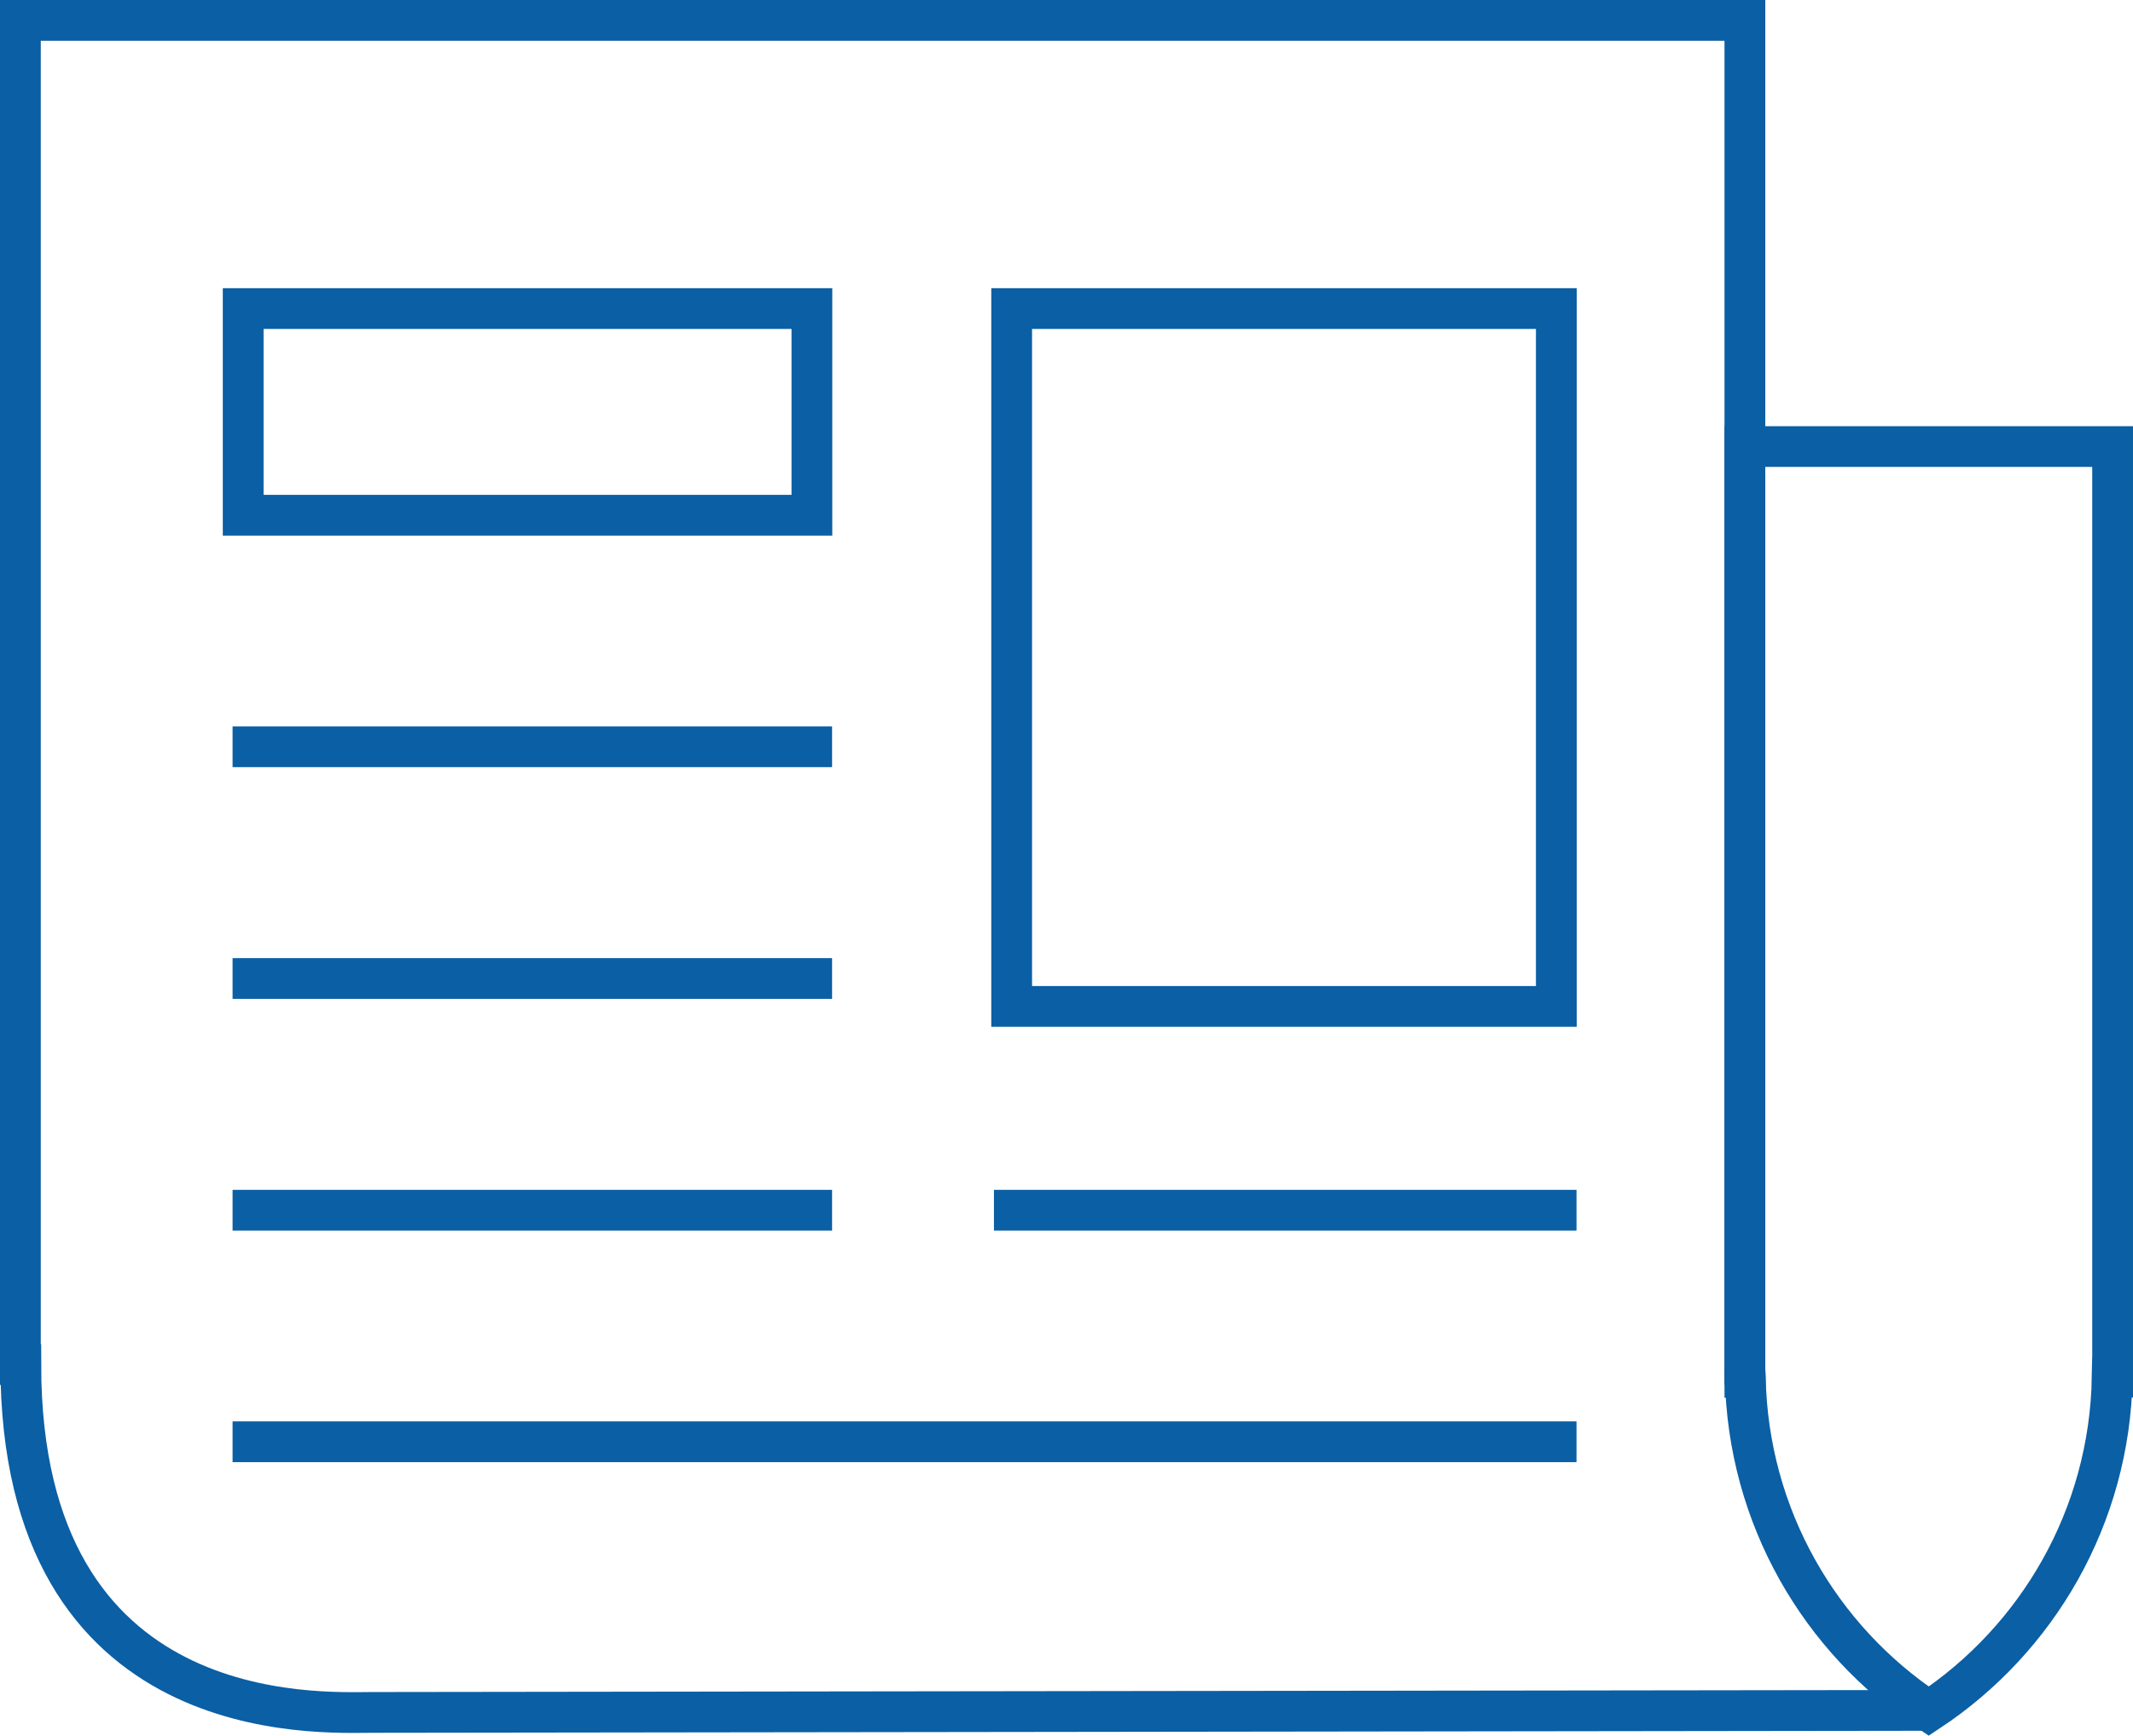
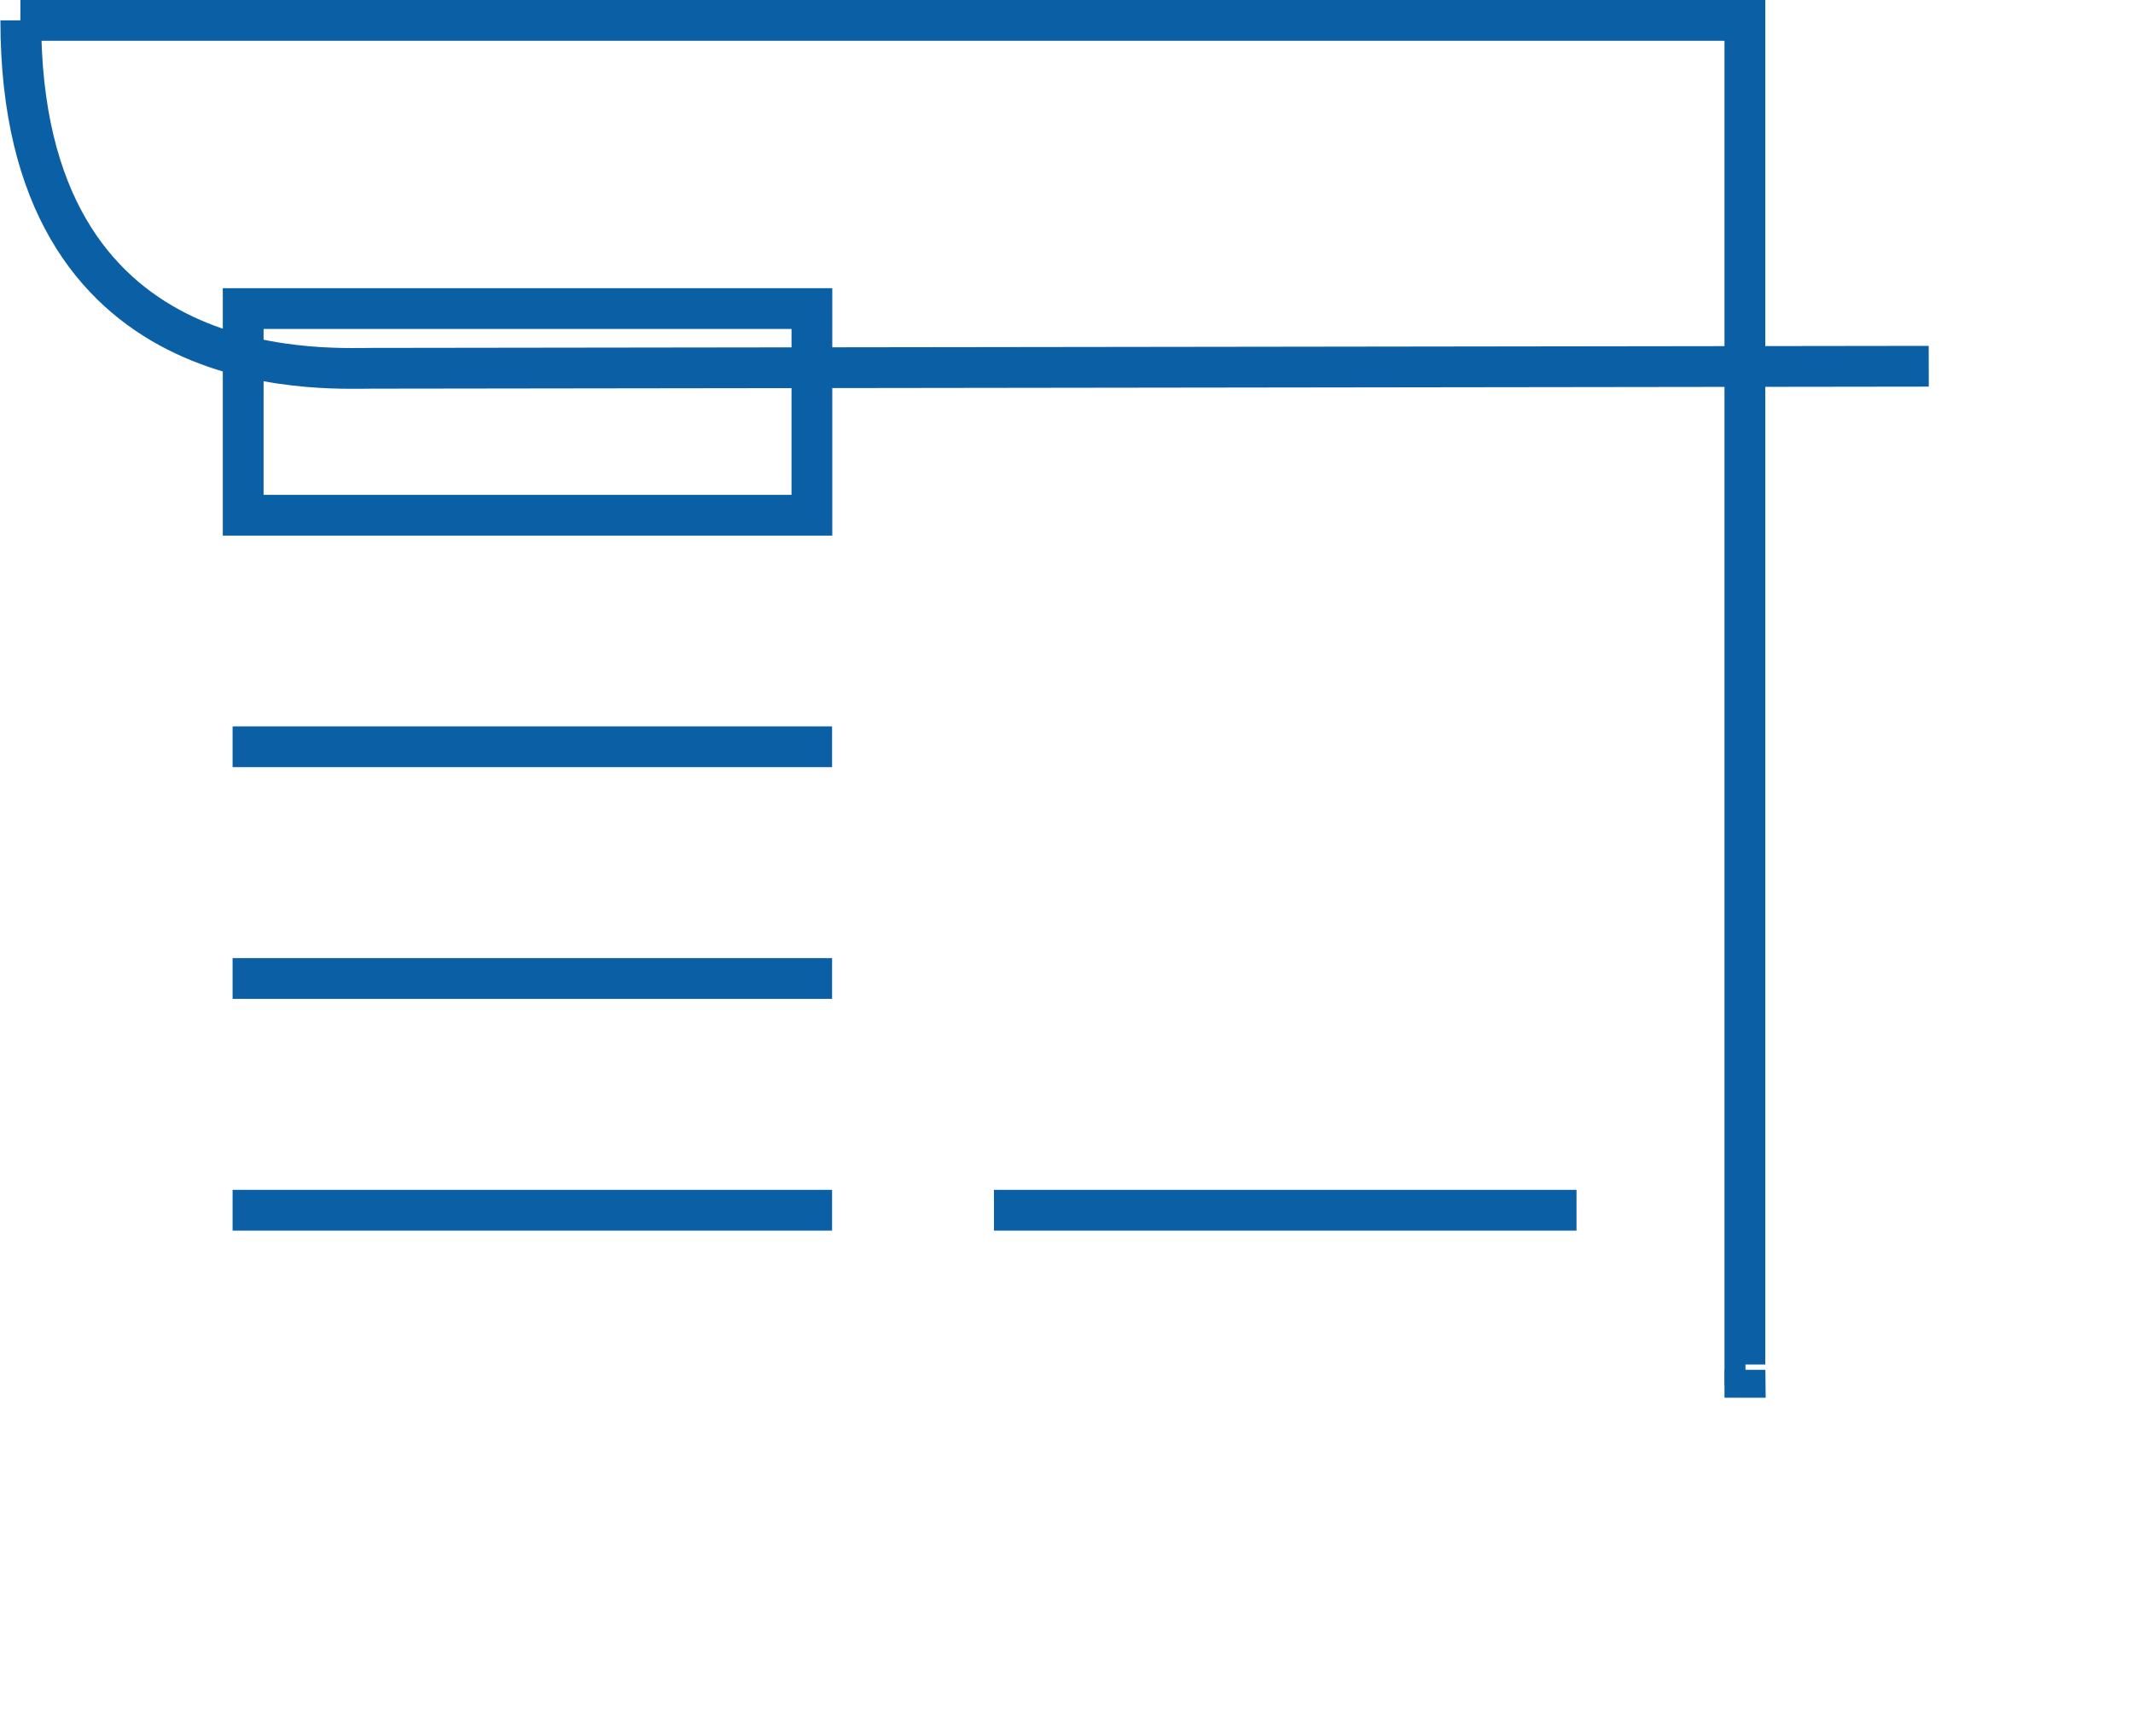
<svg xmlns="http://www.w3.org/2000/svg" id="Layer_2" data-name="Layer 2" viewBox="0 0 104.64 85.17">
  <defs>
    <style>
      .cls-1 {
        stroke-linecap: square;
      }

      .cls-1, .cls-2 {
        fill: none;
        stroke: #0b5fa4;
        stroke-miterlimit: 10;
        stroke-width: 2px;
      }
    </style>
  </defs>
  <g id="Layer_1-2" data-name="Layer 1">
    <g>
      <rect class="cls-2" x="11.93" y="15.14" width="27.9" height="10.14" />
      <line class="cls-1" x1="39.82" y1="36.64" x2="12.41" y2="36.64" />
      <line class="cls-1" x1="39.82" y1="48.01" x2="12.41" y2="48.01" />
      <line class="cls-1" x1="39.82" y1="59.38" x2="12.41" y2="59.38" />
      <line class="cls-1" x1="76.34" y1="59.38" x2="49.76" y2="59.38" />
-       <line class="cls-1" x1="76.34" y1="70.74" x2="12.41" y2="70.74" />
      <g>
        <path class="cls-2" d="m85.6,67.58h.02c0-.13-.02-.25-.02-.37v.37Z" />
-         <path class="cls-2" d="m85.62,66.95h-.02V1H1v65.95h.02c0,17.93,14.65,17.07,17.24,17.07s76.36-.1,76.36-.1" />
-         <path class="cls-2" d="m85.6,21.91v45.29c0,.13.02.25.02.37.13,6.85,3.67,12.86,9,16.39,5.33-3.53,8.88-9.54,9-16.39h.02V21.91h-18.04Z" />
+         <path class="cls-2" d="m85.62,66.95h-.02V1H1h.02c0,17.93,14.65,17.07,17.24,17.07s76.36-.1,76.36-.1" />
      </g>
-       <rect class="cls-2" x="49.63" y="15.14" width="26.72" height="34.24" />
    </g>
  </g>
</svg>